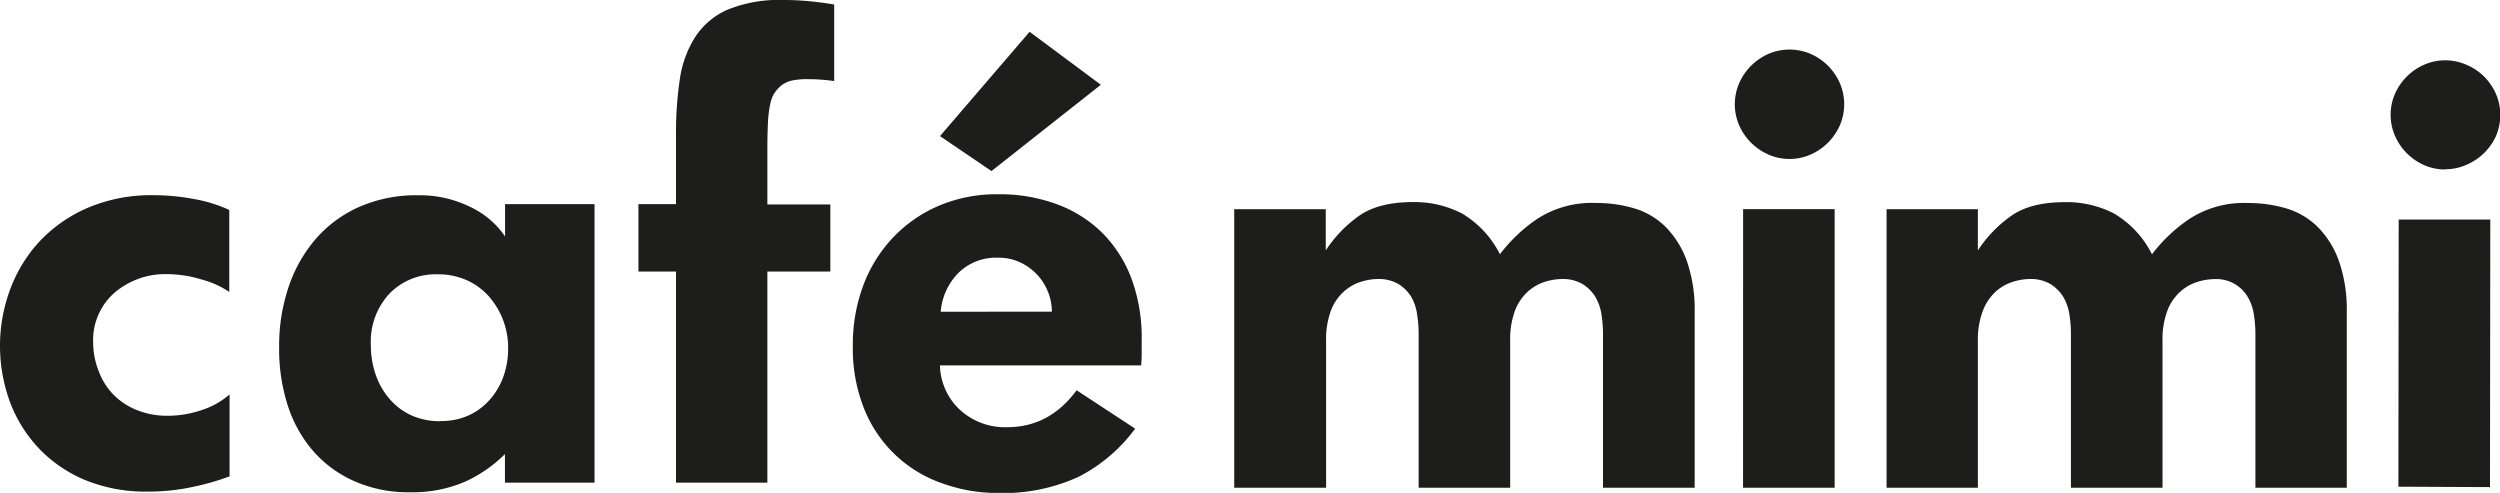
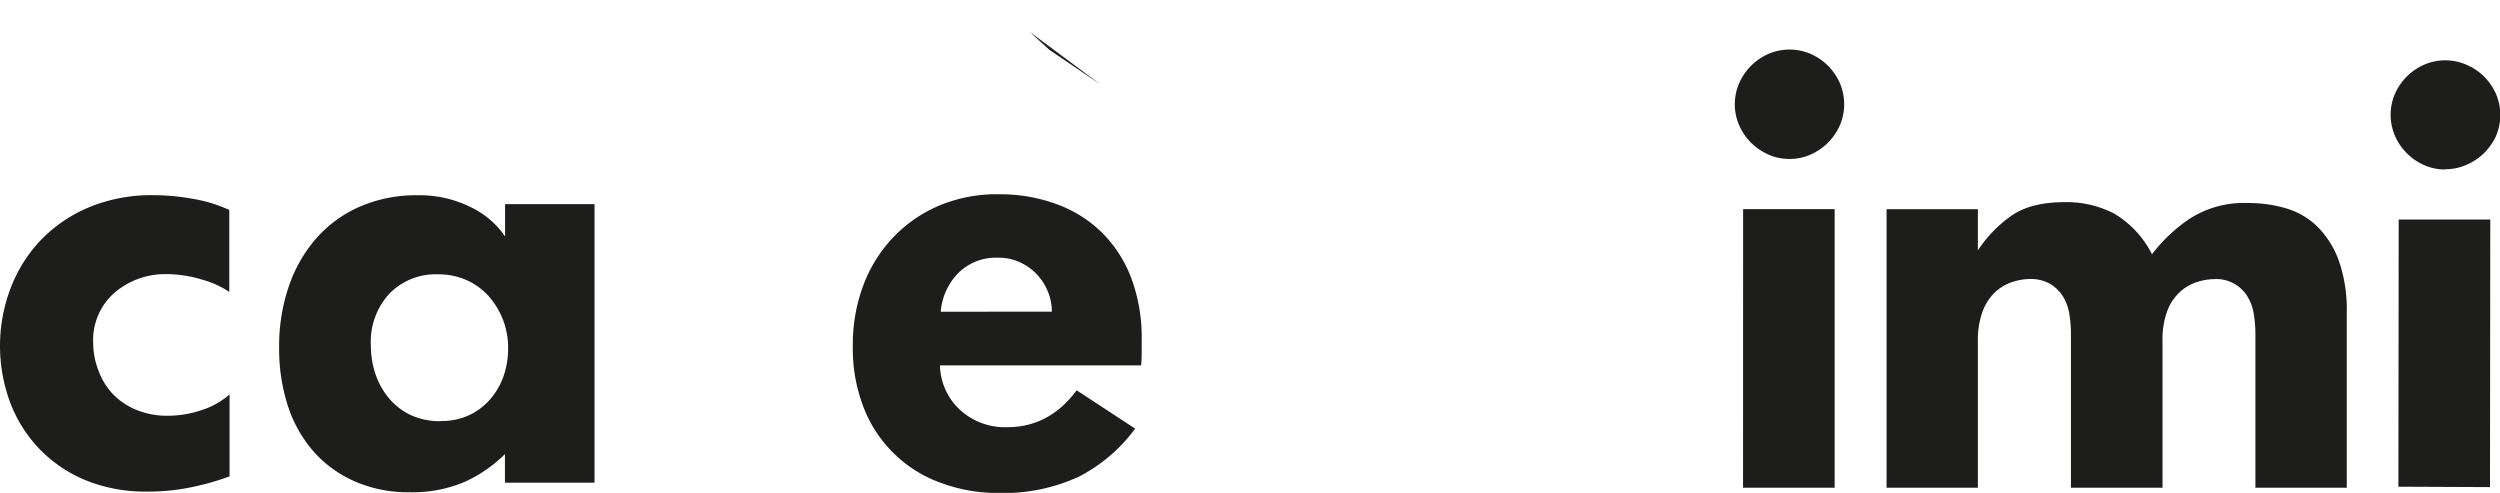
<svg xmlns="http://www.w3.org/2000/svg" viewBox="0 0 424.7 83.73">
  <defs>
    <style>.cls-1{fill:#1d1d1b;}</style>
  </defs>
  <title>Ресурс 4</title>
  <g id="Слой_2" data-name="Слой 2">
    <g id="Layer_1" data-name="Layer 1">
-       <path class="cls-1" d="M209.67,35.54h15.55v7a21.72,21.72,0,0,1,5.68-5.89q3.32-2.32,9.11-2.32a17.54,17.54,0,0,1,8.36,1.94,16.89,16.89,0,0,1,6.44,6.92,26.9,26.9,0,0,1,6.32-6,17.11,17.11,0,0,1,10-2.71,22.61,22.61,0,0,1,6.51.92,12.75,12.75,0,0,1,5.31,3.14,15.79,15.79,0,0,1,3.6,5.77,25.14,25.14,0,0,1,1.34,8.76V82.86H272.32V56.72a22,22,0,0,0-.26-3.3,8.33,8.33,0,0,0-1.05-3,6.75,6.75,0,0,0-2.16-2.16,6.64,6.64,0,0,0-3.57-.86,9.88,9.88,0,0,0-2.68.43,7.87,7.87,0,0,0-2.9,1.57,8.45,8.45,0,0,0-2.26,3.18,13.87,13.87,0,0,0-.89,5.41V82.86H241V56.72a20.75,20.75,0,0,0-.26-3.3,8.14,8.14,0,0,0-1-3,6.75,6.75,0,0,0-2.16-2.16,6.64,6.64,0,0,0-3.57-.86,9.88,9.88,0,0,0-2.68.43,7.83,7.83,0,0,0-2.89,1.57,8.36,8.36,0,0,0-2.27,3.18,13.87,13.87,0,0,0-.89,5.41V82.86H209.67Z" />
      <path class="cls-1" d="M304,27a8.64,8.64,0,0,1-3.62-.76,9.73,9.73,0,0,1-2.91-2,9.61,9.61,0,0,1-2-2.91,9,9,0,0,1,0-7.24,9.65,9.65,0,0,1,2-2.92,9.92,9.92,0,0,1,2.91-2,9.11,9.11,0,0,1,7.24,0,9.63,9.63,0,0,1,4.92,4.92,9.11,9.11,0,0,1,0,7.24,10,10,0,0,1-2,2.91,9.78,9.78,0,0,1-2.92,2A8.61,8.61,0,0,1,304,27m-7.88,8.53h15.55V82.86H296.11Z" />
      <path class="cls-1" d="M320.49,35.54H336v7a21.82,21.82,0,0,1,5.68-5.88q3.31-2.32,9.11-2.32a17.57,17.57,0,0,1,8.36,1.94,16.81,16.81,0,0,1,6.43,6.92,26.63,26.63,0,0,1,6.34-6,17,17,0,0,1,10-2.71,22.69,22.69,0,0,1,6.5.92,12.75,12.75,0,0,1,5.31,3.14,15.66,15.66,0,0,1,3.6,5.77,25.14,25.14,0,0,1,1.34,8.76V82.86H383.15V56.72a20.78,20.78,0,0,0-.27-3.3,8,8,0,0,0-1.05-3,6.18,6.18,0,0,0-5.74-3,9.93,9.93,0,0,0-2.67.43,7.9,7.9,0,0,0-2.89,1.57,8.36,8.36,0,0,0-2.27,3.18,13.87,13.87,0,0,0-.89,5.41V82.86H351.81V56.72a20.75,20.75,0,0,0-.26-3.3,8.33,8.33,0,0,0-1.05-3,6.75,6.75,0,0,0-2.16-2.16,6.64,6.64,0,0,0-3.57-.86,9.82,9.82,0,0,0-2.68.43,7.94,7.94,0,0,0-2.9,1.57,8.57,8.57,0,0,0-2.26,3.18A13.87,13.87,0,0,0,336,58V82.86H320.49Z" />
      <path class="cls-1" d="M415.41,28.79a8.72,8.72,0,0,1-3.62-.75,9.66,9.66,0,0,1-2.91-2,9.48,9.48,0,0,1-2-2.92,9,9,0,0,1,0-7.24A9.69,9.69,0,0,1,411.79,11,9,9,0,0,1,419,11,9.65,9.65,0,0,1,422,13a10,10,0,0,1,2,2.91,9.11,9.11,0,0,1,0,7.24A10,10,0,0,1,422,26,9.84,9.84,0,0,1,419,28a8.79,8.79,0,0,1-3.62.75m-7.89,8.54h15.56L423,82.75l-15.56-.07Z" />
      <path class="cls-1" d="M33.06,82.65a35.61,35.61,0,0,1-8,.86,26.86,26.86,0,0,1-10.69-2,23.07,23.07,0,0,1-7.83-5.41,23.34,23.34,0,0,1-4.87-7.88,27.6,27.6,0,0,1,0-18.91,24.6,24.6,0,0,1,4.92-8.16,24.5,24.5,0,0,1,8.16-5.78,27.55,27.55,0,0,1,11.39-2.21,37.36,37.36,0,0,1,6.81.65,24,24,0,0,1,6,1.86V49.59a15.65,15.65,0,0,0-4.7-2.11,20.61,20.61,0,0,0-5.89-.91,13.25,13.25,0,0,0-8.86,3.12,10.68,10.68,0,0,0-3.67,8.6A13.05,13.05,0,0,0,16.75,63,11.38,11.38,0,0,0,19.23,67a11.69,11.69,0,0,0,3.94,2.63,13.63,13.63,0,0,0,5.24,1,18.07,18.07,0,0,0,5.95-1A13.36,13.36,0,0,0,39,67V80.92a41.64,41.64,0,0,1-5.94,1.73" />
      <path class="cls-1" d="M85.78,77.14a23.21,23.21,0,0,1-6.8,4.7,22.48,22.48,0,0,1-9.41,1.78,22.46,22.46,0,0,1-9.29-1.84,20,20,0,0,1-7-5.07,22.09,22.09,0,0,1-4.38-7.78A31.25,31.25,0,0,1,47.42,59a31.24,31.24,0,0,1,1.63-10.32,24.27,24.27,0,0,1,4.65-8.16,21.11,21.11,0,0,1,7.39-5.4A24,24,0,0,1,71,33.17a19.41,19.41,0,0,1,8.92,2,14.64,14.64,0,0,1,5.88,5V34.68H101V82H85.78ZM74.87,71.52a11.11,11.11,0,0,0,4.85-1,10.8,10.8,0,0,0,3.6-2.75,12,12,0,0,0,2.24-3.92,14.17,14.17,0,0,0,.76-4.68,13.18,13.18,0,0,0-3.27-8.82,11.13,11.13,0,0,0-3.76-2.75,12,12,0,0,0-5-1,10.93,10.93,0,0,0-8.13,3.28A12,12,0,0,0,63,58.61a15.11,15.11,0,0,0,.81,5,12.57,12.57,0,0,0,2.35,4.14,10.8,10.8,0,0,0,3.7,2.8,11.75,11.75,0,0,0,5,1" />
-       <path class="cls-1" d="M114.84,46.13h-6.38V34.68h6.38V22.8a61.33,61.33,0,0,1,.65-9.35,18.24,18.24,0,0,1,2.62-7.18,12.56,12.56,0,0,1,5.55-4.65A23,23,0,0,1,133,0a46.21,46.21,0,0,1,4.63.22c1.48.15,2.85.33,4.08.55v13a32.2,32.2,0,0,0-4.43-.32,12.35,12.35,0,0,0-2.86.26,4.39,4.39,0,0,0-1.68.81,5.76,5.76,0,0,0-1.13,1.23,5.24,5.24,0,0,0-.75,1.87,19.4,19.4,0,0,0-.39,3c-.06,1.21-.11,2.75-.11,4.6v9.52h10.7V46.13h-10.7V82H114.84Z" />
-       <path class="cls-1" d="M192.84,72.82A27.52,27.52,0,0,1,183.23,81a30.65,30.65,0,0,1-13.72,2.75,27.69,27.69,0,0,1-9.24-1.57,22,22,0,0,1-13.34-12.42,27.49,27.49,0,0,1-2.05-11.08,28.56,28.56,0,0,1,1.78-10.21,24,24,0,0,1,5.08-8.15,23.29,23.29,0,0,1,7.83-5.4A25.16,25.16,0,0,1,169.62,33a28,28,0,0,1,9.88,1.68,21.49,21.49,0,0,1,7.67,4.8,21.77,21.77,0,0,1,5,7.73,28.91,28.91,0,0,1,1.78,10.53v1.79c0,.75,0,1.6-.1,2.54H159.68a10.64,10.64,0,0,0,3.34,7.5,11.31,11.31,0,0,0,8.11,3q7.13,0,11.77-6.27ZM174.91,5.4l12.1,9L168.43,29.06l-8.75-5.94Zm3.78,47.54a9,9,0,0,0-.65-3.35,9.29,9.29,0,0,0-4.7-5,8.52,8.52,0,0,0-3.83-.81,9.06,9.06,0,0,0-6.7,2.59,10.56,10.56,0,0,0-3,6.59Z" />
+       <path class="cls-1" d="M192.84,72.82A27.52,27.52,0,0,1,183.23,81a30.65,30.65,0,0,1-13.72,2.75,27.69,27.69,0,0,1-9.24-1.57,22,22,0,0,1-13.34-12.42,27.49,27.49,0,0,1-2.05-11.08,28.56,28.56,0,0,1,1.78-10.21,24,24,0,0,1,5.08-8.15,23.29,23.29,0,0,1,7.83-5.4A25.16,25.16,0,0,1,169.62,33a28,28,0,0,1,9.88,1.68,21.49,21.49,0,0,1,7.67,4.8,21.77,21.77,0,0,1,5,7.73,28.91,28.91,0,0,1,1.78,10.53v1.79c0,.75,0,1.6-.1,2.54H159.68a10.64,10.64,0,0,0,3.34,7.5,11.31,11.31,0,0,0,8.11,3q7.13,0,11.77-6.27ZM174.91,5.4l12.1,9l-8.75-5.94Zm3.78,47.54a9,9,0,0,0-.65-3.35,9.29,9.29,0,0,0-4.7-5,8.52,8.52,0,0,0-3.83-.81,9.06,9.06,0,0,0-6.7,2.59,10.56,10.56,0,0,0-3,6.59Z" />
    </g>
  </g>
</svg>